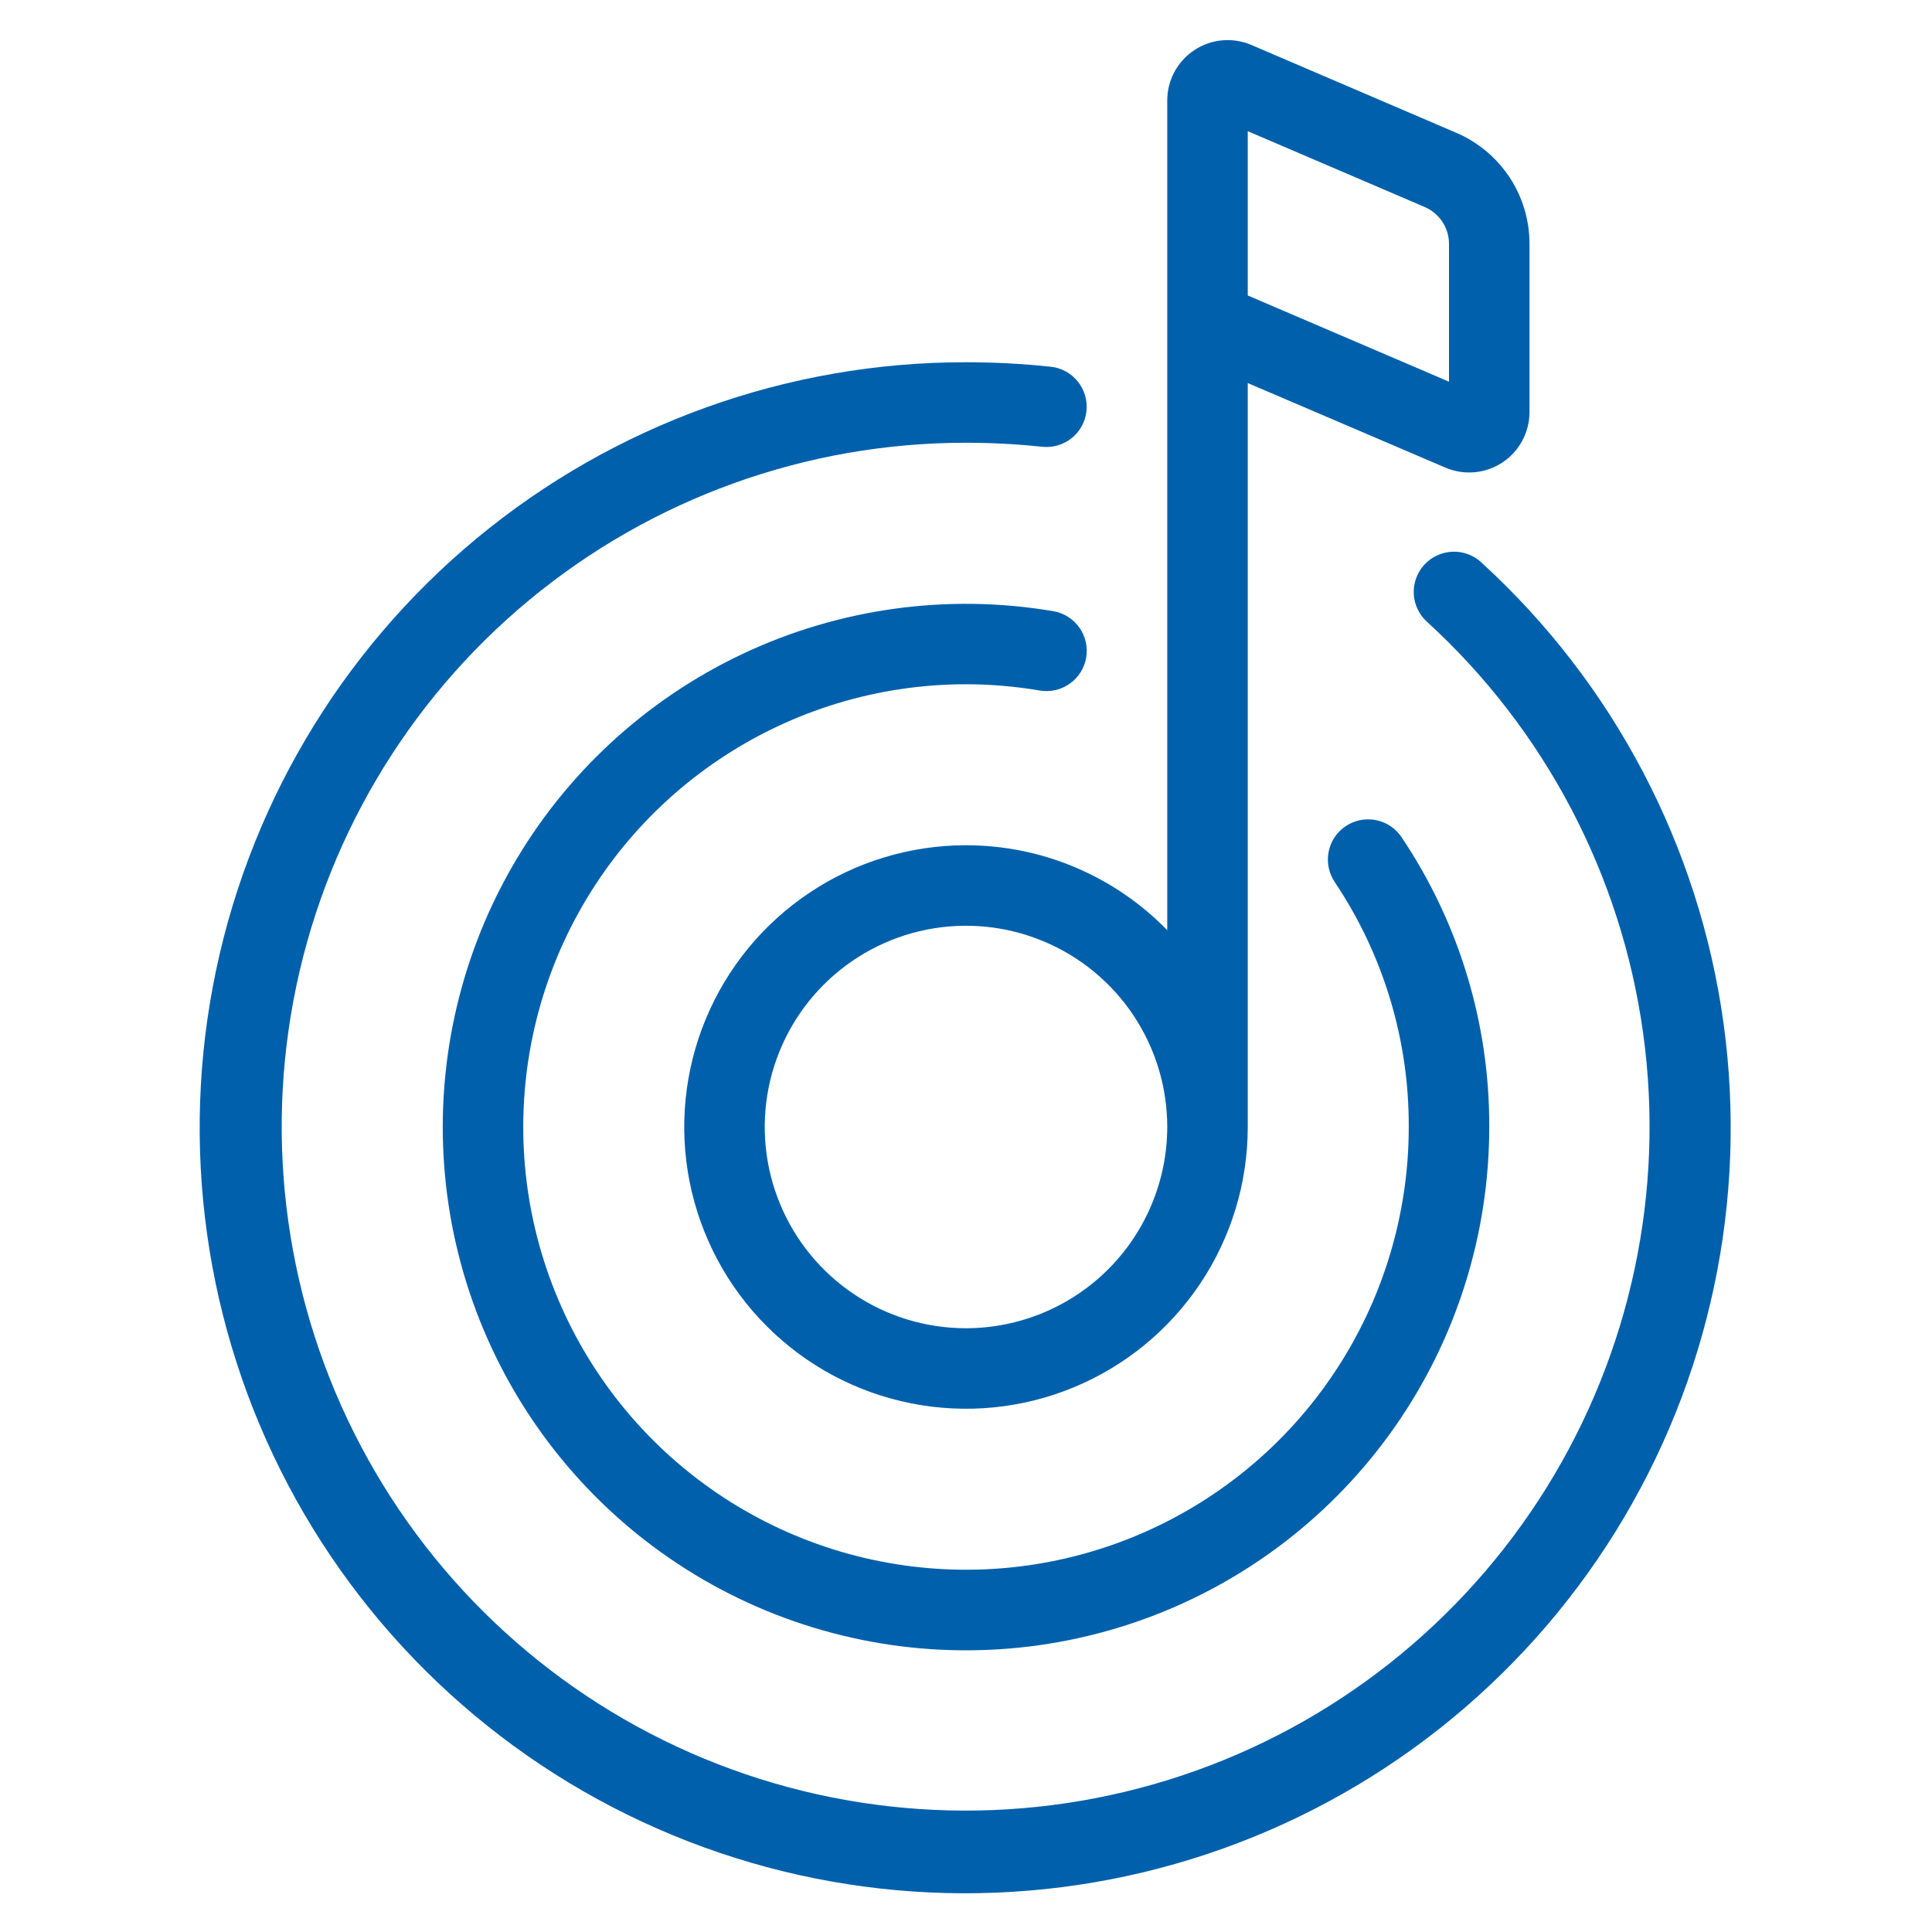
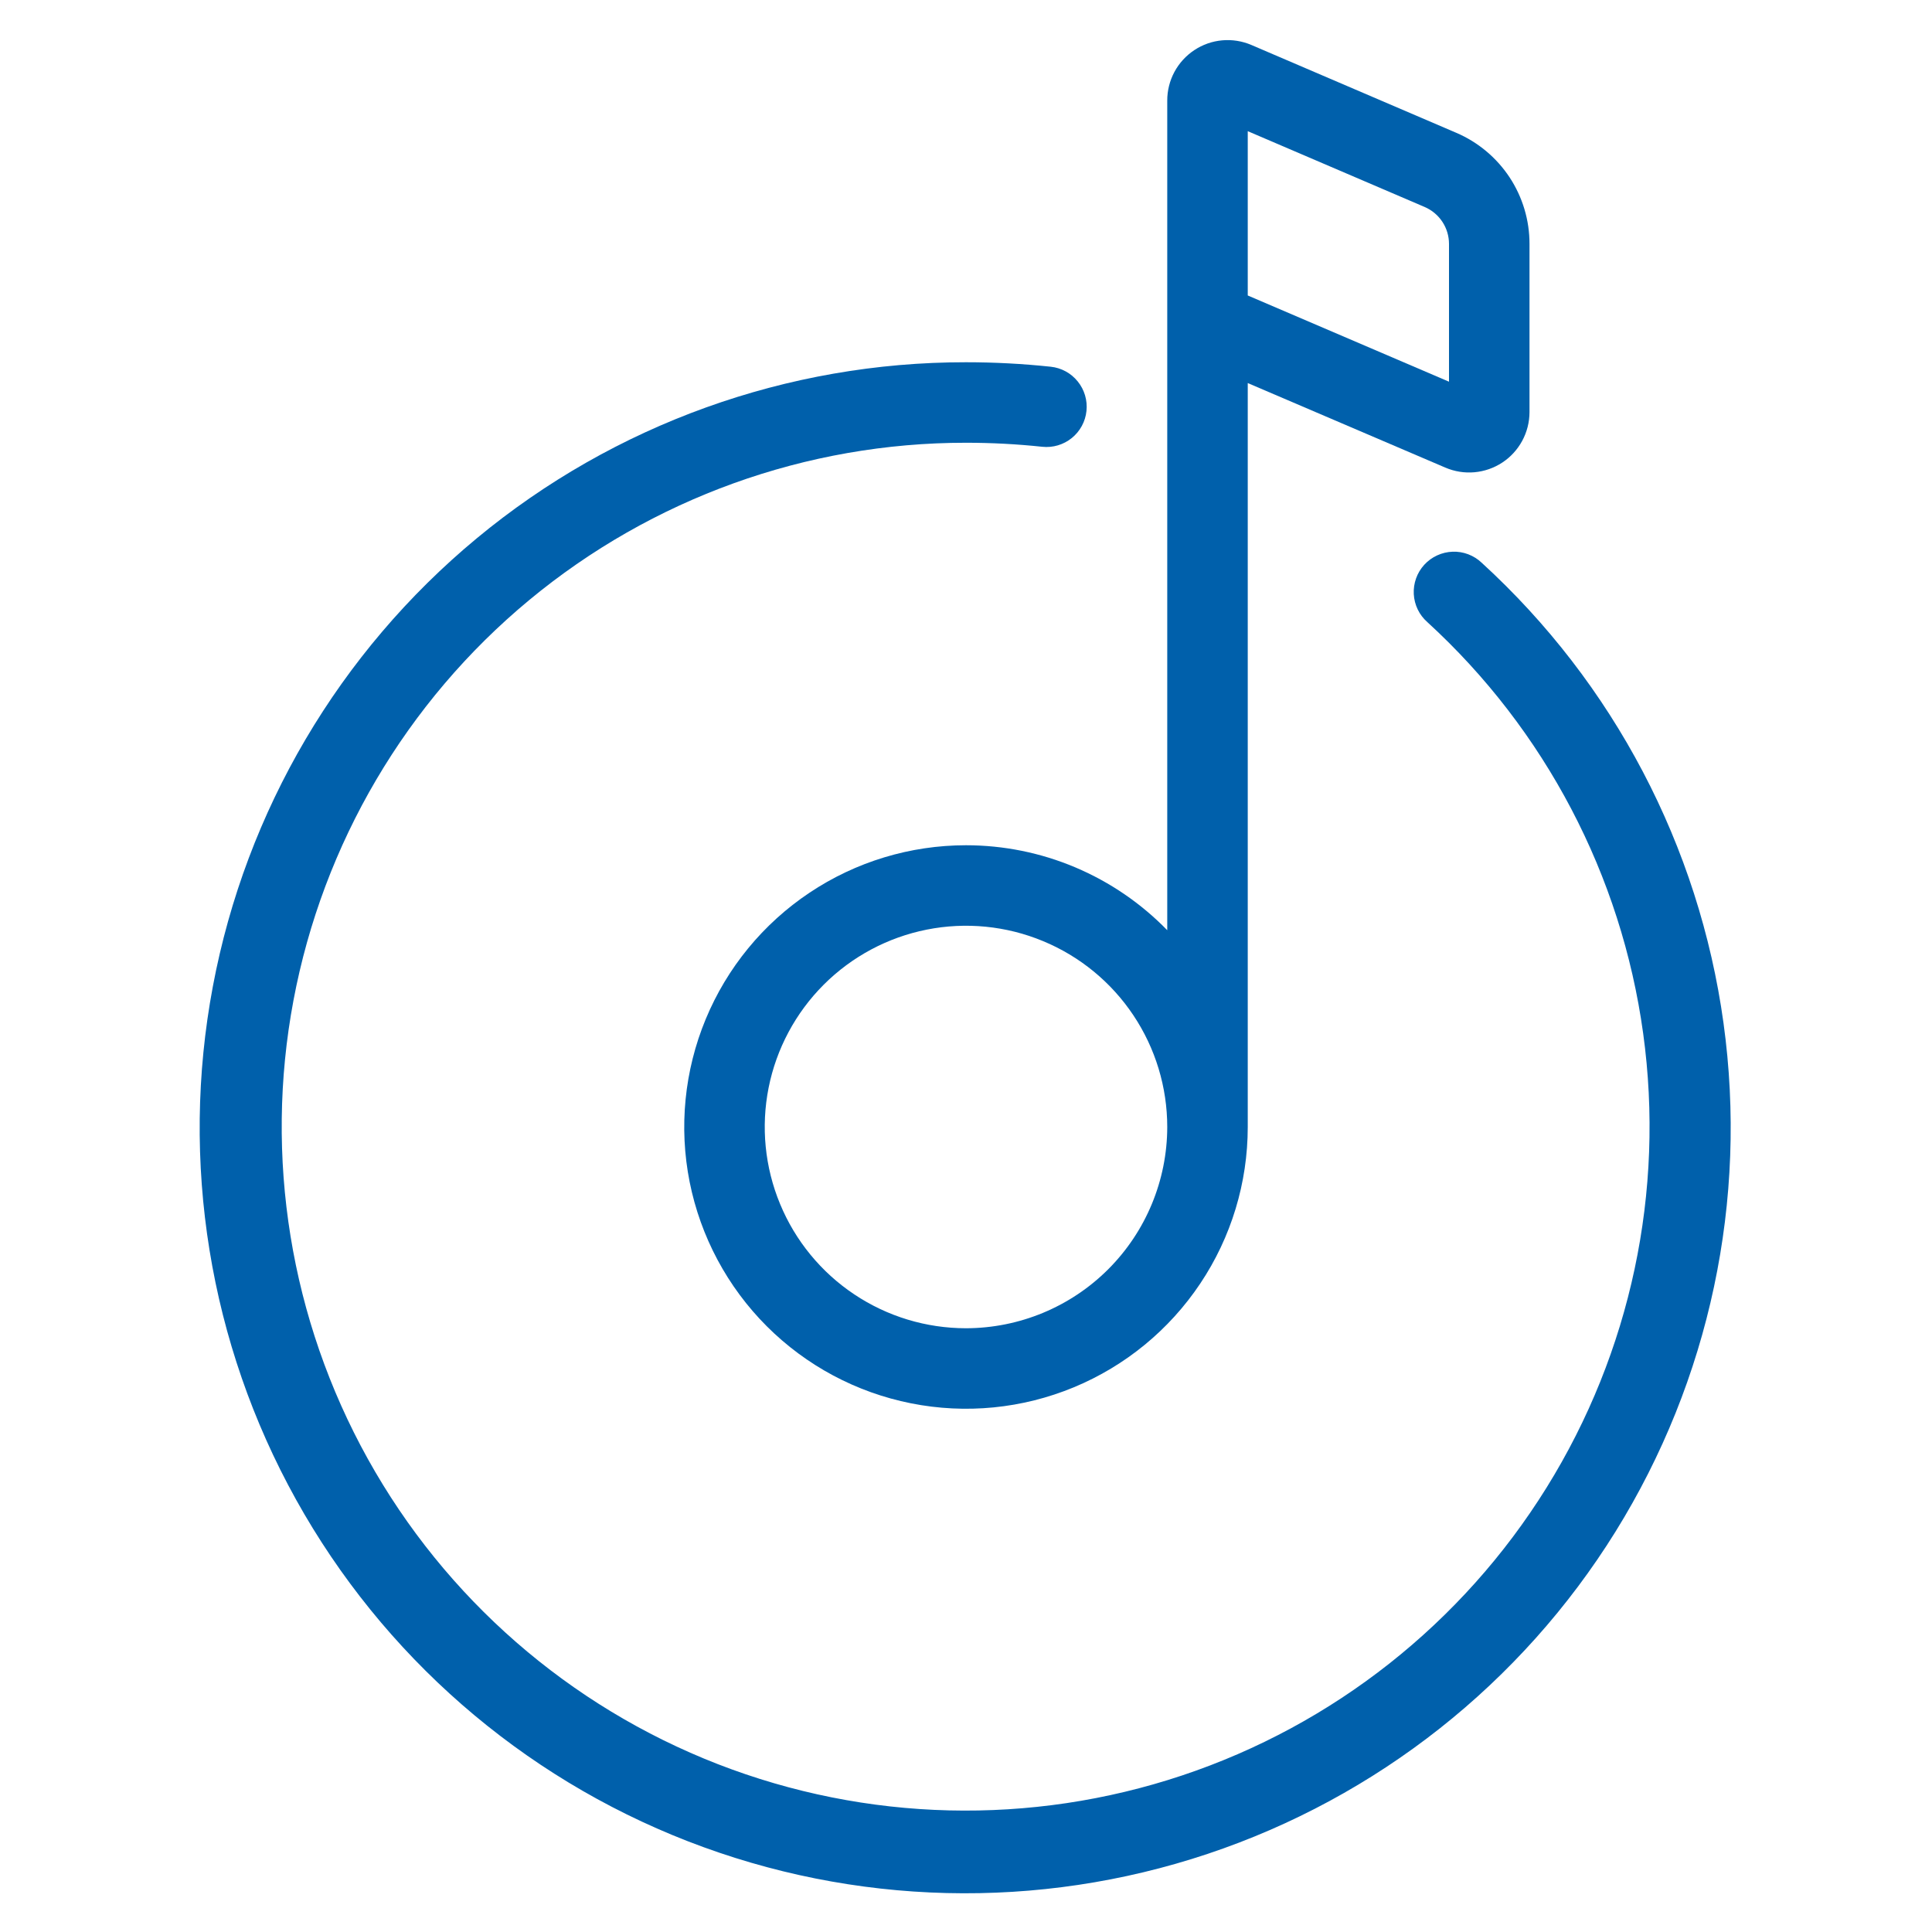
<svg xmlns="http://www.w3.org/2000/svg" width="48" height="48" viewBox="0 0 48 48" fill="none">
-   <path d="M24 17C24.614 17 25.227 17.053 25.833 17.156C25.962 17.178 26.095 17.174 26.223 17.145C26.351 17.115 26.472 17.061 26.579 16.985C26.686 16.909 26.777 16.813 26.847 16.701C26.917 16.59 26.964 16.466 26.986 16.337C27.008 16.207 27.004 16.075 26.975 15.947C26.946 15.819 26.891 15.698 26.815 15.591C26.739 15.484 26.643 15.393 26.532 15.323C26.42 15.253 26.297 15.206 26.167 15.184C23.54 14.74 20.84 15.113 18.433 16.254C16.026 17.395 14.027 19.248 12.707 21.562C11.387 23.876 10.811 26.54 11.055 29.193C11.299 31.846 12.352 34.359 14.072 36.394C15.791 38.429 18.095 39.886 20.67 40.568C23.245 41.251 25.968 41.125 28.469 40.21C30.971 39.294 33.131 37.631 34.657 35.447C36.182 33.264 37 30.664 37 28C37.01 25.441 36.254 22.939 34.83 20.813C34.758 20.701 34.664 20.605 34.555 20.53C34.445 20.456 34.322 20.403 34.192 20.377C34.062 20.35 33.928 20.349 33.797 20.375C33.667 20.401 33.543 20.452 33.433 20.526C33.323 20.6 33.228 20.695 33.155 20.806C33.082 20.917 33.032 21.041 33.008 21.172C32.983 21.302 32.985 21.436 33.013 21.566C33.041 21.696 33.094 21.819 33.17 21.928C34.371 23.724 35.009 25.839 35 28C35 30.175 34.355 32.302 33.146 34.111C31.938 35.92 30.22 37.33 28.209 38.163C26.2 38.995 23.988 39.213 21.854 38.788C19.72 38.364 17.76 37.316 16.222 35.778C14.684 34.24 13.636 32.28 13.211 30.146C12.787 28.012 13.005 25.8 13.837 23.79C14.67 21.78 16.08 20.062 17.889 18.854C19.698 17.645 21.824 17 24 17Z" fill="#0060AB" />
  <path d="M24 21C22.616 21 21.262 21.41 20.111 22.18C18.96 22.949 18.063 24.042 17.533 25.321C17.003 26.6 16.864 28.008 17.134 29.366C17.405 30.723 18.071 31.971 19.05 32.95C20.029 33.929 21.276 34.595 22.634 34.865C23.992 35.136 25.4 34.997 26.679 34.467C27.958 33.937 29.051 33.04 29.82 31.889C30.59 30.738 31 29.384 31 28V9.517L35.908 11.617C36.136 11.715 36.385 11.755 36.632 11.733C36.879 11.711 37.117 11.628 37.324 11.492C37.531 11.356 37.701 11.17 37.819 10.952C37.937 10.734 37.999 10.49 38 10.242V6.061C38.001 5.473 37.829 4.898 37.506 4.407C37.182 3.917 36.722 3.531 36.182 3.3L31.092 1.118C30.863 1.02 30.614 0.98 30.367 1.002C30.119 1.024 29.881 1.107 29.673 1.245C29.466 1.382 29.296 1.568 29.178 1.787C29.061 2.006 28.999 2.251 29 2.5V23.111C28.35 22.443 27.573 21.912 26.714 21.549C25.855 21.186 24.932 21 24 21ZM31 3.259L35.394 5.142C35.574 5.219 35.727 5.347 35.835 5.51C35.943 5.674 36 5.865 36 6.061V9.483L31 7.341V3.259ZM24 33C23.011 33 22.044 32.707 21.222 32.157C20.4 31.608 19.759 30.827 19.381 29.913C19.002 29 18.903 27.994 19.096 27.024C19.289 26.055 19.765 25.164 20.465 24.464C21.164 23.765 22.055 23.289 23.025 23.096C23.994 22.903 25 23.002 25.913 23.381C26.827 23.759 27.608 24.4 28.157 25.222C28.707 26.044 29 27.011 29 28C28.998 29.326 28.471 30.596 27.534 31.534C26.596 32.471 25.326 32.998 24 33Z" fill="#0060AB" />
  <path d="M36.813 13.982C36.717 13.89 36.603 13.819 36.478 13.771C36.354 13.724 36.222 13.702 36.089 13.707C35.956 13.712 35.825 13.743 35.704 13.799C35.584 13.854 35.475 13.934 35.385 14.032C35.296 14.13 35.226 14.245 35.182 14.37C35.137 14.496 35.118 14.629 35.125 14.761C35.132 14.894 35.166 15.024 35.224 15.144C35.282 15.264 35.364 15.37 35.464 15.458C38.388 18.134 40.284 21.749 40.824 25.675C41.365 29.602 40.516 33.594 38.423 36.961C36.331 40.327 33.128 42.857 29.368 44.111C25.608 45.365 21.527 45.265 17.833 43.829C14.139 42.392 11.063 39.71 9.138 36.245C7.213 32.78 6.559 28.751 7.291 24.855C8.023 20.96 10.093 17.442 13.144 14.912C16.195 12.382 20.035 10.998 23.999 11C24.632 11 25.265 11.033 25.894 11.1C26.158 11.128 26.422 11.05 26.628 10.883C26.834 10.716 26.966 10.474 26.993 10.21C27.021 9.947 26.943 9.683 26.776 9.477C26.61 9.27 26.368 9.139 26.104 9.111C25.405 9.037 24.702 9 23.999 9C19.561 8.996 15.262 10.543 11.845 13.374C8.428 16.206 6.109 20.143 5.289 24.504C4.468 28.865 5.199 33.375 7.354 37.255C9.509 41.134 12.952 44.137 17.088 45.745C21.224 47.353 25.792 47.465 30.001 46.06C34.211 44.655 37.796 41.822 40.137 38.053C42.478 34.283 43.427 29.813 42.82 25.417C42.213 21.021 40.088 16.976 36.813 13.982Z" fill="#0060AB" />
</svg>